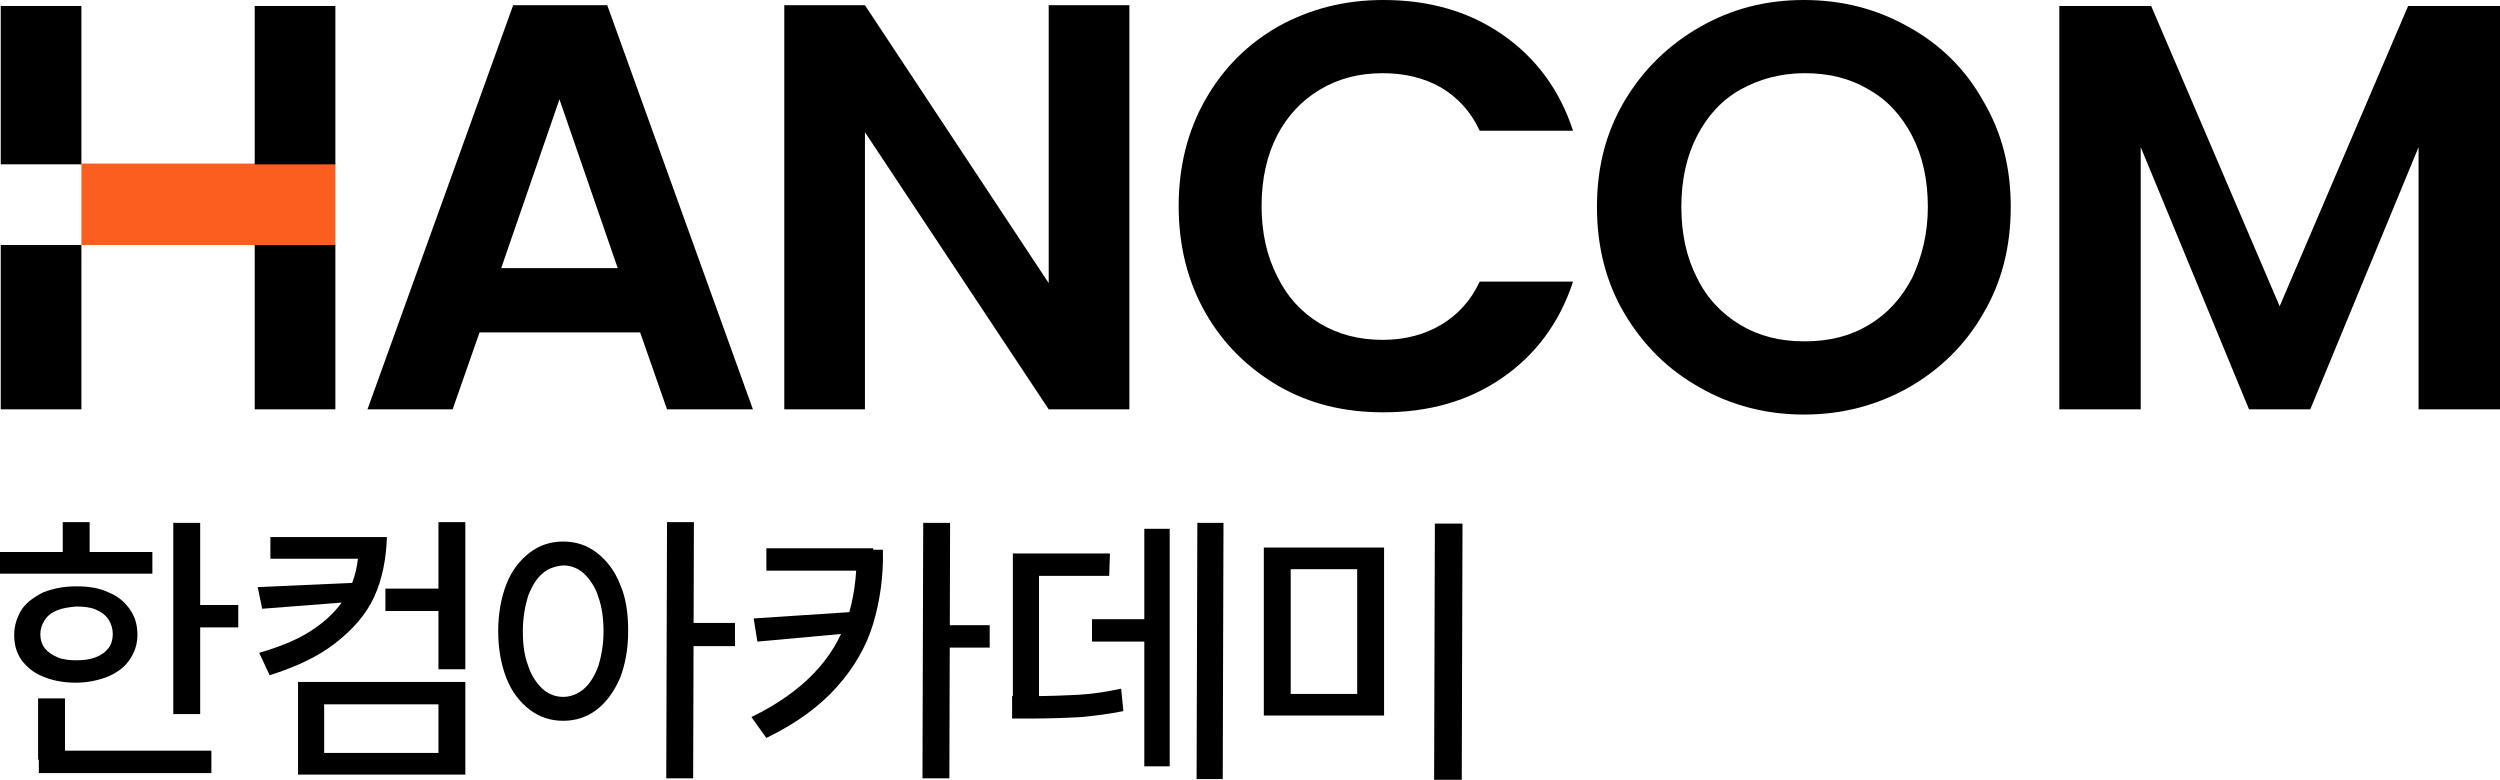
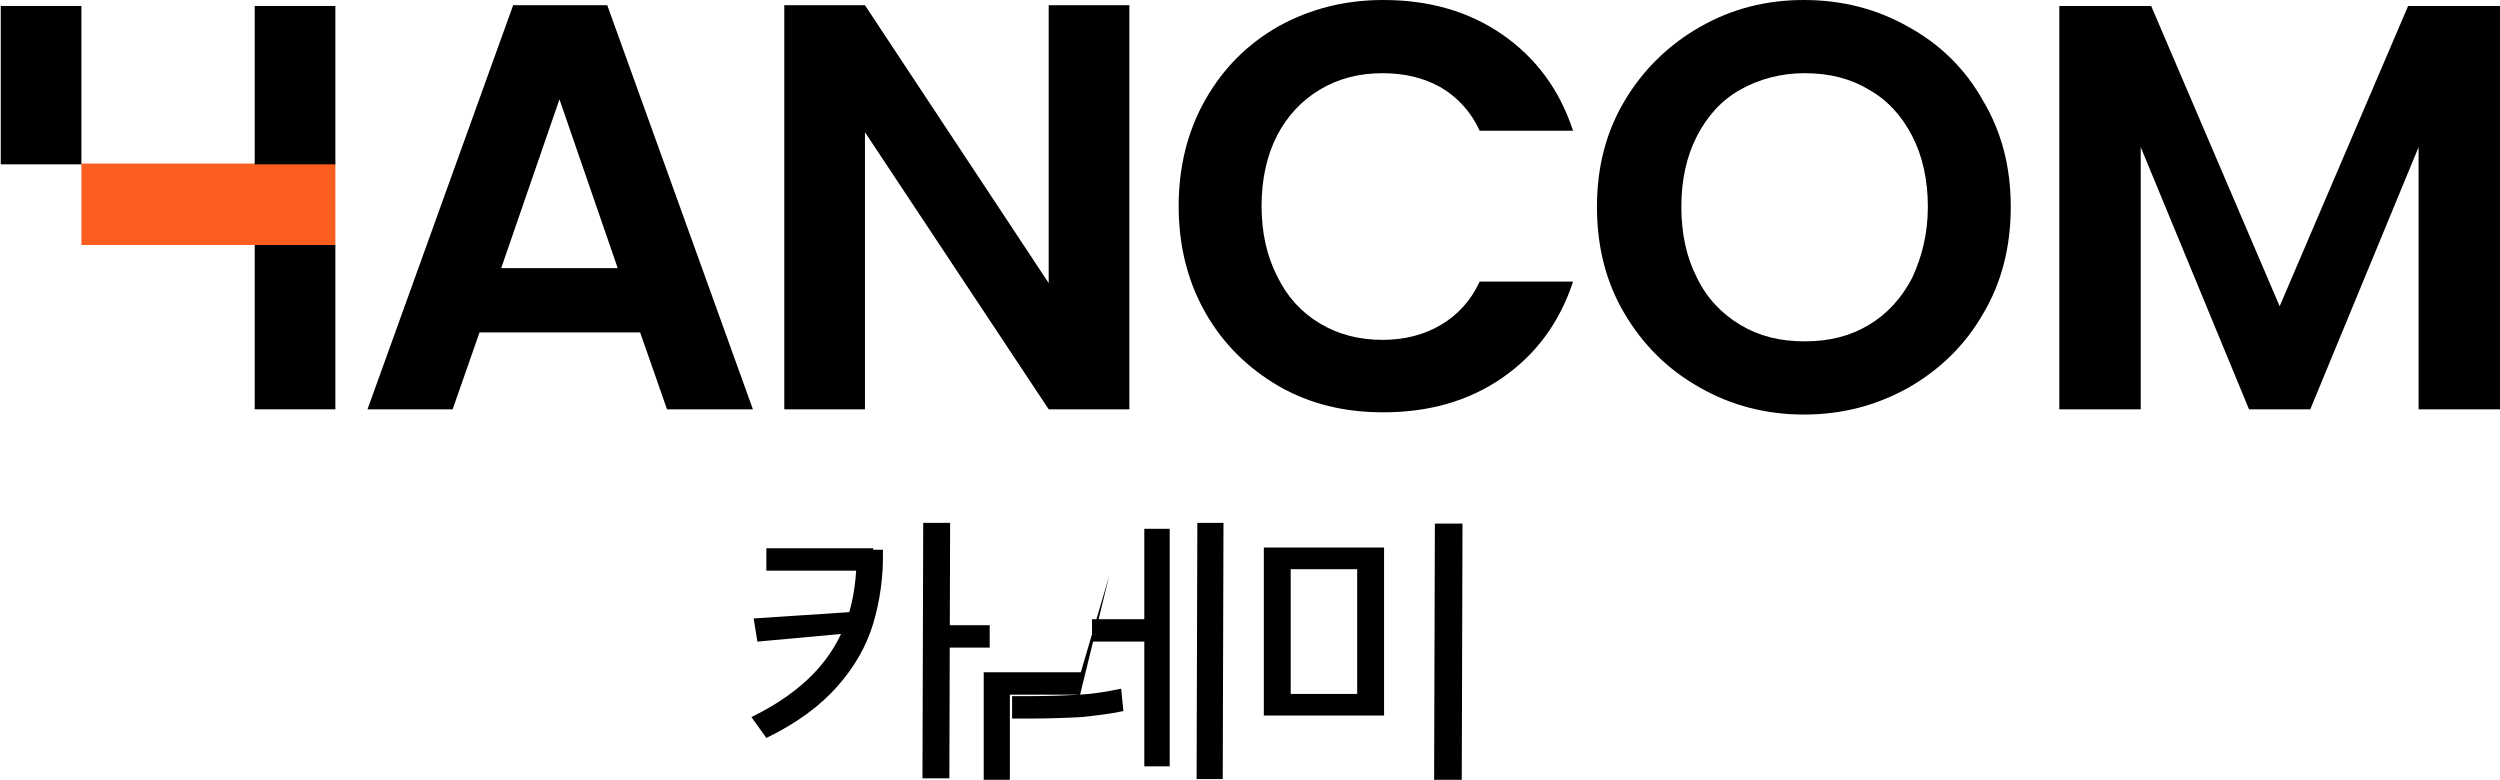
<svg xmlns="http://www.w3.org/2000/svg" version="1.1" id="레이어_1" x="0px" y="0px" viewBox="0 0 334.7 104.4" style="enable-background:new 0 0 334.7 104.4;" xml:space="preserve">
  <style type="text/css">
	.st0{fill:#FC5E20;}
</style>
  <g>
    <path d="M68.7,0.7L49.2,54.8h11.4l3.6-10.3h21.5l3.6,10.3h11.5L81.3,0.7H68.7z M67.1,35.9l7.8-22.6l7.8,22.6H67.1z" />
    <polygon points="140.4,37.9 115.8,0.7 105,0.7 105,54.8 115.8,54.8 115.8,17.7 140.4,54.8 151.2,54.8 151.2,0.7 140.4,0.7  " />
    <path d="M176.7,12c2.5-1.5,5.3-2.2,8.4-2.2c2.9,0,5.5,0.6,7.8,1.9c2.2,1.3,4,3.2,5.2,5.8h12.5c-1.8-5.5-5-9.8-9.5-12.9   c-4.5-3.1-9.8-4.6-15.9-4.6c-5.2,0-9.8,1.2-14,3.5c-4.2,2.4-7.4,5.6-9.8,9.8c-2.4,4.2-3.6,9-3.6,14.3c0,5.3,1.2,10.1,3.6,14.3   c2.4,4.2,5.7,7.4,9.8,9.8c4.2,2.4,8.8,3.5,14,3.5c6.1,0,11.4-1.5,15.9-4.6c4.5-3.1,7.7-7.4,9.5-12.9h-12.5c-1.2,2.6-3,4.5-5.2,5.8   c-2.2,1.3-4.8,2-7.8,2c-3.1,0-5.9-0.7-8.4-2.2c-2.5-1.5-4.4-3.6-5.7-6.3c-1.4-2.7-2.1-5.9-2.1-9.4c0-3.6,0.7-6.8,2.1-9.5   C172.3,15.6,174.2,13.5,176.7,12" />
    <path d="M255.5,3.6c-4.2-2.4-8.9-3.6-14-3.6c-5.1,0-9.7,1.2-13.9,3.6c-4.2,2.4-7.6,5.7-10.1,9.9c-2.5,4.2-3.7,8.9-3.7,14.2   c0,5.3,1.2,10.1,3.7,14.3c2.5,4.2,5.8,7.5,10.1,9.9c4.2,2.4,8.9,3.6,13.9,3.6c5.1,0,9.7-1.2,14-3.6c4.2-2.4,7.6-5.7,10-9.9   c2.5-4.2,3.7-9,3.7-14.3c0-5.3-1.2-10-3.7-14.2C263.1,9.2,259.7,5.9,255.5,3.6 M256,37.2c-1.4,2.7-3.3,4.8-5.8,6.3   c-2.5,1.5-5.3,2.2-8.6,2.2c-3.3,0-6.1-0.7-8.6-2.2c-2.5-1.5-4.5-3.6-5.8-6.3c-1.4-2.7-2.1-5.9-2.1-9.5c0-3.6,0.7-6.8,2.1-9.5   c1.4-2.7,3.3-4.8,5.8-6.2c2.5-1.4,5.4-2.2,8.6-2.2c3.3,0,6.1,0.7,8.6,2.2c2.5,1.4,4.4,3.5,5.8,6.2c1.4,2.7,2.1,5.9,2.1,9.5   C258.1,31.3,257.3,34.4,256,37.2" />
    <polygon points="322.4,0.8 305.2,41 288,0.8 275.7,0.8 275.7,54.8 286.6,54.8 286.6,19.7 301.1,54.8 309.3,54.8 323.8,19.7    323.8,54.8 334.7,54.8 334.7,0.8  " />
    <rect x="10.9" y="21.9" class="st0" width="34" height="10.9" />
    <rect x="0.1" y="0.8" width="10.8" height="21.2" />
    <rect x="34.1" y="0.8" width="10.8" height="21.2" />
-     <rect x="0.1" y="32.8" width="10.8" height="22" />
    <rect x="34.1" y="32.8" width="10.8" height="22" />
    <g>
-       <path d="M20.4,76.8L0,76.8l0-2.9l20.4,0L20.4,76.8z M14.5,79.3c1.3,0.5,2.2,1.3,2.9,2.3c0.7,1,1,2.1,1,3.4c0,1.3-0.4,2.4-1.1,3.4    c-0.7,1-1.7,1.7-2.9,2.2c-1.3,0.5-2.7,0.8-4.3,0.8c-1.6,0-3.1-0.3-4.3-0.8c-1.3-0.5-2.2-1.3-2.9-2.2c-0.7-1-1-2.1-1-3.4    c0-1.3,0.4-2.4,1-3.4c0.7-1,1.7-1.7,2.9-2.3c1.3-0.5,2.7-0.8,4.4-0.8C11.8,78.5,13.3,78.7,14.5,79.3z M28.3,103.5l-23.1,0l0-3    l23.1,0L28.3,103.5z M8.7,101.7l-3.6,0l0-8.2l3.6,0L8.7,101.7z M7.7,81.7C6.9,82,6.4,82.4,6,83c-0.4,0.6-0.6,1.2-0.6,1.9    c0,0.7,0.2,1.4,0.6,1.9c0.4,0.5,1,0.9,1.7,1.2c0.7,0.3,1.6,0.4,2.5,0.4c1,0,1.8-0.1,2.6-0.4s1.3-0.7,1.7-1.2    c0.4-0.5,0.6-1.2,0.6-1.9c0-0.7-0.2-1.4-0.6-2c-0.4-0.6-1-1-1.7-1.3c-0.7-0.3-1.6-0.4-2.6-0.4C9.2,81.3,8.4,81.4,7.7,81.7z     M12,75.4l-3.6,0l0-5.5l3.6,0L12,75.4z M26.8,95.6l-3.6,0l0-25.6l3.6,0L26.8,95.6z M31.9,84l-6.1,0l0-3l6.1,0L31.9,84z" />
-       <path d="M35.1,81.5l-0.6-2.9L48,78l0,2.5L35.1,81.5z M50.1,79.9c-1.1,2.4-2.9,4.4-5.2,6.2c-2.3,1.8-5.3,3.2-8.8,4.3l-1.4-3    c3.1-0.9,5.7-2,7.6-3.4c2-1.4,3.4-3,4.3-4.7c0.9-1.8,1.4-3.8,1.4-6l0-1.4l3.8,0C51.7,74.8,51.2,77.5,50.1,79.9z M50.1,74.8    l-13.9,0l0-2.9l13.9,0L50.1,74.8z M62.3,103.7l-22.4,0l0-12.4l22.4,0L62.3,103.7z M43.4,100.8l15.3,0l0-6.5l-15.3,0L43.4,100.8z     M59.3,81.8l-7.7,0l0-3l7.7,0L59.3,81.8z M62.3,89.6l-3.6,0l0-19.7l3.6,0L62.3,89.6z" />
-       <path d="M79.9,74c1.3,1,2.4,2.4,3.1,4.2c0.8,1.8,1.1,3.9,1.1,6.3c0,2.4-0.4,4.5-1.1,6.3c-0.8,1.8-1.8,3.2-3.1,4.2    c-1.3,1-2.8,1.5-4.5,1.5c-1.7,0-3.2-0.5-4.5-1.5c-1.3-1-2.4-2.4-3.1-4.2c-0.7-1.8-1.1-3.9-1.1-6.3c0-2.4,0.4-4.5,1.1-6.3    c0.7-1.8,1.8-3.2,3.1-4.2c1.3-1,2.8-1.5,4.5-1.5C77.1,72.5,78.6,73,79.9,74z M72.6,76.8c-0.8,0.7-1.4,1.7-1.9,3    c-0.4,1.3-0.7,2.9-0.7,4.7c0,1.8,0.2,3.3,0.7,4.6c0.4,1.3,1.1,2.3,1.9,3.1c0.8,0.7,1.7,1.1,2.8,1.1c1,0,2-0.4,2.8-1.1    c0.8-0.7,1.4-1.7,1.9-3c0.4-1.3,0.7-2.9,0.7-4.6c0-1.8-0.2-3.3-0.7-4.7c-0.4-1.3-1.1-2.3-1.9-3.1c-0.8-0.7-1.7-1.1-2.8-1.1    C74.3,75.8,73.4,76.1,72.6,76.8z M92.8,104.2l-3.6,0l0.1-34.3l3.6,0L92.8,104.2z M98.4,86.5l-6.3,0l0-3.1l6.3,0L98.4,86.5z" />
      <path d="M116.9,83.5c-0.9,3-2.5,5.8-4.8,8.4c-2.3,2.6-5.4,4.9-9.5,6.9l-2-2.8c3.5-1.7,6.3-3.7,8.4-5.9c2.1-2.2,3.5-4.6,4.4-7.2    c0.9-2.6,1.3-5.6,1.3-8.9l0-0.4l3.5,0C118.3,77.1,117.8,80.5,116.9,83.5z M101.4,85.9l-0.5-3.1l13.6-0.9l0,2.8L101.4,85.9z     M116.9,76.4l-14.3,0l0-3l14.3,0L116.9,76.4z M127.1,104.2l-3.6,0l0.1-34.2l3.6,0L127.1,104.2z M132.5,86.7l-6.3,0l0-3l6.3,0    L132.5,86.7z" />
-       <path d="M144.6,93c1.8-0.1,3.6-0.4,5.5-0.8l0.3,3c-1.9,0.4-3.7,0.6-5.6,0.8c-1.8,0.1-4.2,0.2-7.1,0.2l-2.2,0l0-3l2.2,0    C140.5,93.2,142.8,93.1,144.6,93z M148.5,77.1l-9.4,0l0,17.3l-3.5,0l0-20.3l13,0L148.5,77.1z M154.8,85.9l-8.6,0l0-3l8.6,0    L154.8,85.9z M156.6,102.6l-3.4,0l0-31.8l3.4,0L156.6,102.6z M163.7,104.3l-3.5,0l0.1-34.3l3.5,0L163.7,104.3z" />
+       <path d="M144.6,93c1.8-0.1,3.6-0.4,5.5-0.8l0.3,3c-1.9,0.4-3.7,0.6-5.6,0.8c-1.8,0.1-4.2,0.2-7.1,0.2l-2.2,0l0-3l2.2,0    C140.5,93.2,142.8,93.1,144.6,93z l-9.4,0l0,17.3l-3.5,0l0-20.3l13,0L148.5,77.1z M154.8,85.9l-8.6,0l0-3l8.6,0    L154.8,85.9z M156.6,102.6l-3.4,0l0-31.8l3.4,0L156.6,102.6z M163.7,104.3l-3.5,0l0.1-34.3l3.5,0L163.7,104.3z" />
      <path d="M185.3,95.8l-16.1,0l0-22.5l16.1,0L185.3,95.8z M172.8,92.9l8.9,0l0-16.7l-8.9,0L172.8,92.9z M195.7,104.4l-3.7,0    l0.1-34.3l3.7,0L195.7,104.4z" />
    </g>
  </g>
</svg>